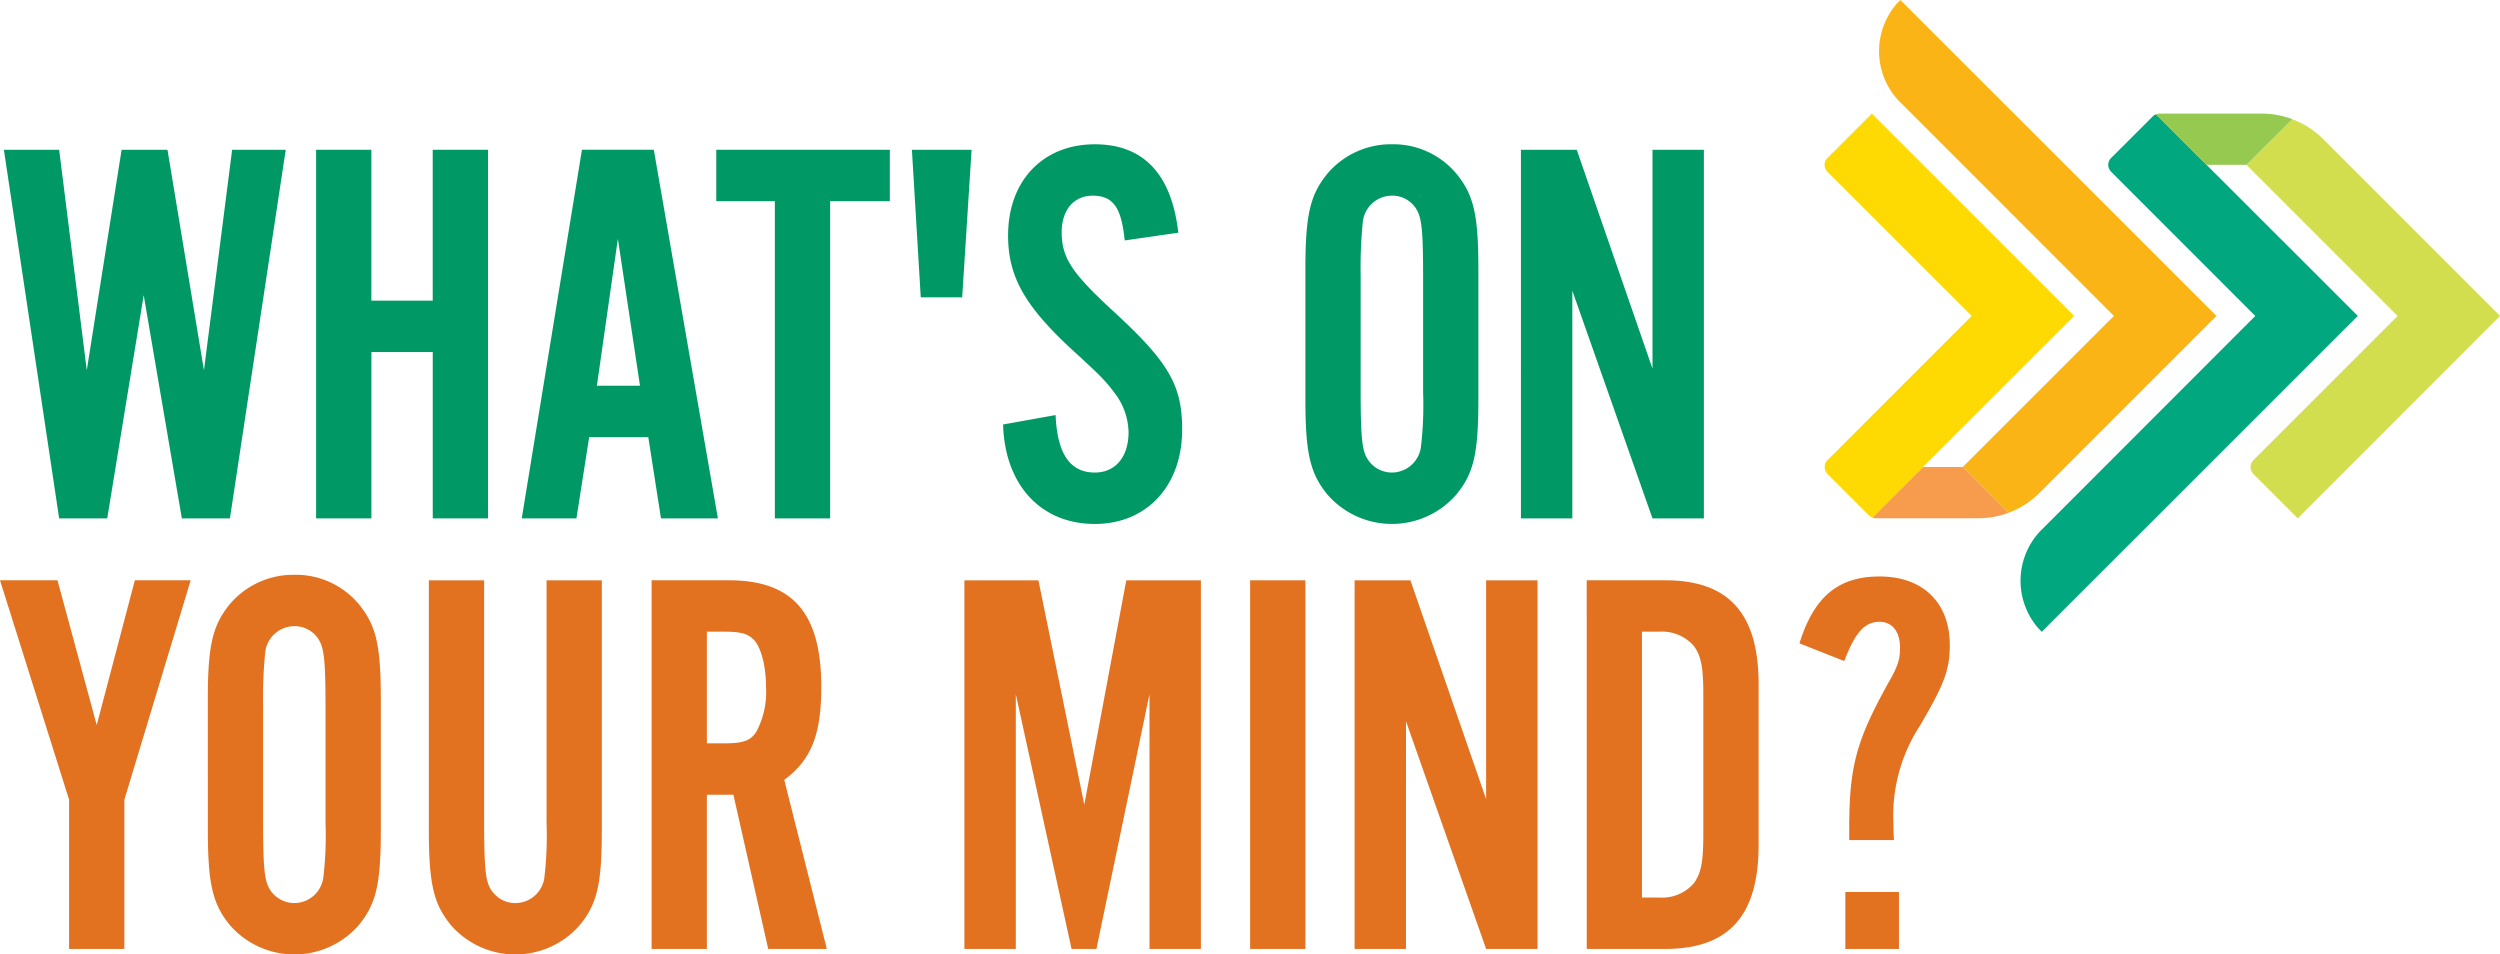
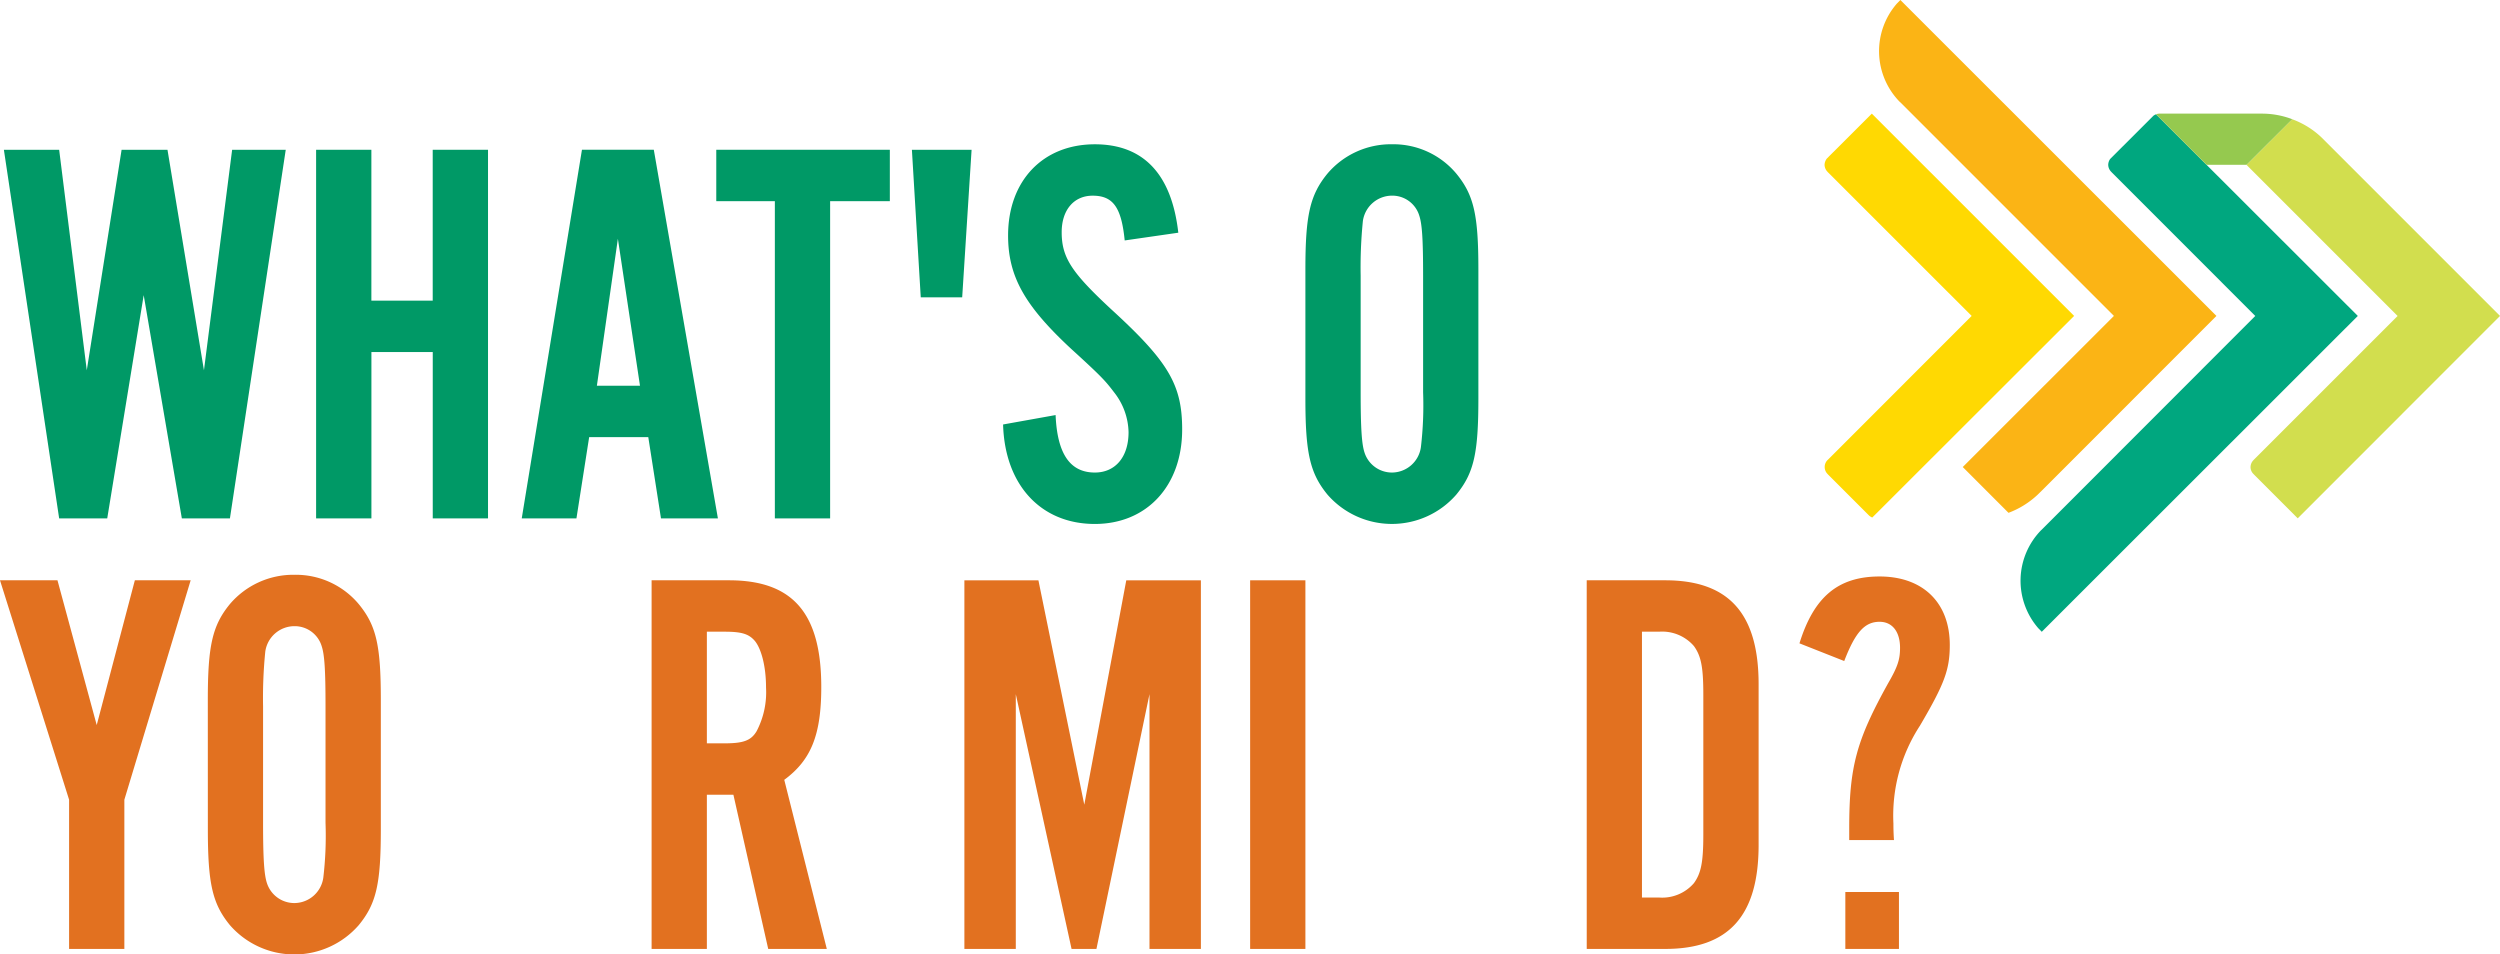
<svg xmlns="http://www.w3.org/2000/svg" id="Group_6659" data-name="Group 6659" width="303.939" height="116.039" viewBox="0 0 303.939 116.039">
  <defs>
    <clipPath id="clip-path">
      <rect id="Rectangle_2009" data-name="Rectangle 2009" width="30.818" height="48.522" fill="none" />
    </clipPath>
    <clipPath id="clip-path-2">
      <rect id="Rectangle_2011" data-name="Rectangle 2011" width="303.939" height="116.039" fill="none" />
    </clipPath>
  </defs>
  <g id="Group_6656" data-name="Group 6656" transform="translate(273.122 14.494)">
    <g id="Group_6655" data-name="Group 6655" clip-path="url(#clip-path)">
      <path id="Path_6229" data-name="Path 6229" d="M268.192,36.513,243.6,61.12l-5.246-5.251-.192-.2a1.183,1.183,0,0,1-.3-.772,1.242,1.242,0,0,1,.307-.8l.156-.165,17.417-17.415-18.369-18.37L242.93,12.6a10.349,10.349,0,0,1,3.528,2.179Z" transform="translate(-237.374 -12.597)" fill="#d2de4e" />
    </g>
  </g>
  <g id="Group_6658" data-name="Group 6658">
    <g id="Group_6657" data-name="Group 6657" clip-path="url(#clip-path-2)">
      <path id="Path_6230" data-name="Path 6230" d="M229.965,12.081a1.171,1.171,0,0,0-.345.2l-5.232,5.231a1.3,1.3,0,0,0-.232.7,1.222,1.222,0,0,0,.313.8l.138.148,17.427,17.433L216.078,62.57l-.086.077a8.8,8.8,0,0,0-.341,11.906l.427.438,38.422-38.4Z" transform="translate(32.152 1.819)" fill="#00a77f" />
      <path id="Path_6231" data-name="Path 6231" d="M233.955,18.229h4.859l5.559-5.544a10.371,10.371,0,0,0-3.714-.678H228.243a1.14,1.14,0,0,0-.433.084Z" transform="translate(34.308 1.808)" fill="#95c94f" />
      <path id="Path_6232" data-name="Path 6232" d="M201.138,0l-.433.443a8.811,8.811,0,0,0,.334,11.917l.091.077L227.1,38.408l-18.379,18.37,5.563,5.569a10.61,10.61,0,0,0,3.533-2.194l.547-.535,21.2-21.209Z" transform="translate(29.901)" fill="#fbb415" />
-       <path id="Path_6233" data-name="Path 6233" d="M214.393,54.917a10.682,10.682,0,0,1-3.695.657h-12.4a1.325,1.325,0,0,1-.463-.087l6.15-6.142,4.847,0Z" transform="translate(29.793 7.431)" fill="#f79b4d" />
      <path id="Path_6234" data-name="Path 6234" d="M223.13,36.6,198.59,61.11a1.294,1.294,0,0,1-.429-.28l-.014-.012-4.929-4.931-.076-.082a1.206,1.206,0,0,1-.03-1.641l.173-.17L210.673,36.6,193.211,19.146l-.076-.084a1.243,1.243,0,0,1-.346-.838,1.325,1.325,0,0,1,.267-.743l.263-.266,5.217-5.208Z" transform="translate(29.033 1.808)" fill="#ffd902" />
      <path id="Path_6235" data-name="Path 6235" d="M.41,15.826H7.13l3.359,26.809,4.233-26.809H20.3l4.434,26.809,3.426-26.809h6.517L27.891,60.641H22.046L17.409,33.5,12.975,60.641H7.13Z" transform="translate(0.062 2.383)" fill="#096" />
      <path id="Path_6236" data-name="Path 6236" d="M33.4,15.826h6.719V34.168h7.457V15.826H54.3V60.641H47.581V40.417H40.124V60.641H33.4Z" transform="translate(5.031 2.383)" fill="#096" />
      <path id="Path_6237" data-name="Path 6237" d="M62.45,15.825h8.735l7.793,44.817H72.058l-1.544-9.877H63.325l-1.546,9.877h-6.65Zm1.814,28.691h5.241L66.818,26.644Z" transform="translate(8.302 2.383)" fill="#096" />
      <path id="Path_6238" data-name="Path 6238" d="M82.805,22.075H75.684v-6.25h21.1v6.25H89.525V60.642H82.805Z" transform="translate(11.398 2.383)" fill="#096" />
      <path id="Path_6239" data-name="Path 6239" d="M96.354,15.826h7.257l-1.143,17.94H97.43Z" transform="translate(14.511 2.383)" fill="#096" />
      <path id="Path_6240" data-name="Path 6240" d="M112.373,48.165c.2,4.7,1.748,6.988,4.77,6.988,2.486,0,4.1-1.881,4.1-4.9a8.071,8.071,0,0,0-1.748-4.839c-1.074-1.409-1.477-1.88-5.24-5.308-5.645-5.241-7.658-8.8-7.658-13.774,0-6.652,4.232-11.085,10.548-11.085,5.913,0,9.339,3.628,10.146,10.749l-6.517.941c-.4-4.032-1.412-5.442-3.9-5.442-2.284,0-3.761,1.747-3.761,4.434,0,3.091,1.208,4.9,5.98,9.339,6.988,6.384,8.667,9.2,8.667,14.648,0,6.853-4.3,11.489-10.617,11.489-6.584,0-10.951-4.772-11.154-12.094Z" transform="translate(15.962 2.296)" fill="#096" />
      <path id="Path_6241" data-name="Path 6241" d="M137.932,30.493c0-6.584.537-9.069,2.687-11.69a10.123,10.123,0,0,1,7.862-3.56,9.983,9.983,0,0,1,7.794,3.56c2.15,2.621,2.688,5.04,2.688,11.69V46.149c0,6.652-.537,9.071-2.688,11.691a10.384,10.384,0,0,1-15.656,0c-2.149-2.62-2.687-5.106-2.687-11.691Zm14.311.74c0-4.569-.133-6.316-.469-7.324a3.425,3.425,0,0,0-3.293-2.419,3.587,3.587,0,0,0-3.561,3.091,56.427,56.427,0,0,0-.269,6.652V45.409c0,4.436.136,6.317.472,7.325a3.5,3.5,0,0,0,3.359,2.419,3.574,3.574,0,0,0,3.494-3.091,43.635,43.635,0,0,0,.268-6.653Z" transform="translate(20.772 2.296)" fill="#096" />
-       <path id="Path_6242" data-name="Path 6242" d="M160.706,15.826h6.785L176.7,42.433V15.826h6.249V60.641H176.7L166.955,32.96V60.641h-6.249Z" transform="translate(24.202 2.383)" fill="#096" />
      <path id="Path_6243" data-name="Path 6243" d="M8.4,87.992,0,61.316H6.987l4.772,17.6,4.636-17.6h6.786L15.119,87.992v18.141H8.4Z" transform="translate(0 9.234)" fill="#e27120" />
      <path id="Path_6244" data-name="Path 6244" d="M21.958,75.984c0-6.584.536-9.069,2.685-11.69a10.127,10.127,0,0,1,7.862-3.56,9.983,9.983,0,0,1,7.8,3.56c2.15,2.621,2.688,5.04,2.688,11.69V91.64c0,6.652-.537,9.071-2.688,11.691a10.386,10.386,0,0,1-15.657,0c-2.149-2.62-2.685-5.106-2.685-11.691Zm14.311.74c0-4.569-.135-6.316-.471-7.324a3.425,3.425,0,0,0-3.293-2.419,3.586,3.586,0,0,0-3.56,3.09,56.432,56.432,0,0,0-.269,6.652V90.9c0,4.436.136,6.317.472,7.325a3.5,3.5,0,0,0,3.357,2.419A3.573,3.573,0,0,0,36,97.553a43.408,43.408,0,0,0,.269-6.653Z" transform="translate(3.307 9.146)" fill="#e27120" />
-       <path id="Path_6245" data-name="Path 6245" d="M45.315,61.317h6.719v29.5c0,4.434.133,6.316.469,7.324a3.5,3.5,0,0,0,3.36,2.42,3.571,3.571,0,0,0,3.493-3.092,43.242,43.242,0,0,0,.269-6.652v-29.5h6.718V91.552c0,6.653-.536,9.071-2.688,11.691a10.382,10.382,0,0,1-15.654,0c-2.15-2.62-2.688-5.106-2.688-11.691Z" transform="translate(6.824 9.234)" fill="#e27120" />
      <path id="Path_6246" data-name="Path 6246" d="M68.85,61.316h9.406c7.794,0,11.222,4.032,11.222,12.968,0,5.778-1.21,8.869-4.5,11.289l5.173,20.56H83.027L78.795,87.387H75.569v18.746H68.85Zm8.869,19.822c2.284,0,3.225-.336,3.9-1.479a10.22,10.22,0,0,0,1.143-5.308c0-2.486-.538-4.637-1.344-5.645-.74-.873-1.612-1.141-3.7-1.141H75.569V81.138Z" transform="translate(10.369 9.234)" fill="#e27120" />
      <path id="Path_6247" data-name="Path 6247" d="M101.9,61.317h9l5.577,27.28,5.105-27.28h9.071v44.816h-6.249V75.158l-6.45,30.974h-3.024L108.15,75.158v30.974H101.9Z" transform="translate(15.346 9.234)" fill="#e27120" />
      <rect id="Rectangle_2010" data-name="Rectangle 2010" width="6.719" height="44.816" transform="translate(151.986 70.551)" fill="#e27120" />
-       <path id="Path_6248" data-name="Path 6248" d="M143.13,61.317h6.785l9.206,26.608V61.317h6.249v44.816h-6.249l-9.742-27.681v27.681H143.13Z" transform="translate(21.555 9.234)" fill="#e27120" />
      <path id="Path_6249" data-name="Path 6249" d="M167.657,61.316H177.2c7.726,0,11.355,4.032,11.355,12.632V93.5c0,8.6-3.629,12.632-11.355,12.632h-9.541Zm8.8,38.568a5.089,5.089,0,0,0,4.233-1.748c.873-1.208,1.143-2.552,1.143-5.912v-17c0-3.359-.269-4.7-1.143-5.912a5.1,5.1,0,0,0-4.233-1.747h-2.083V99.884Z" transform="translate(25.249 9.234)" fill="#e27120" />
      <path id="Path_6250" data-name="Path 6250" d="M196.186,91.547c0-7.525.872-10.683,4.7-17.6,1.209-2.083,1.479-2.957,1.479-4.367,0-1.949-.941-3.158-2.486-3.158-1.814,0-2.956,1.276-4.3,4.77l-5.442-2.15c1.747-5.644,4.7-8.129,9.742-8.129,5.241,0,8.533,3.157,8.533,8.331,0,3.024-.672,4.769-3.628,9.809a20.012,20.012,0,0,0-3.225,11.893c0,.336,0,1.008.068,2.016h-5.442Zm-.472,7.726h6.518v6.921h-6.518Z" transform="translate(28.634 9.173)" fill="#e27120" />
    </g>
  </g>
</svg>